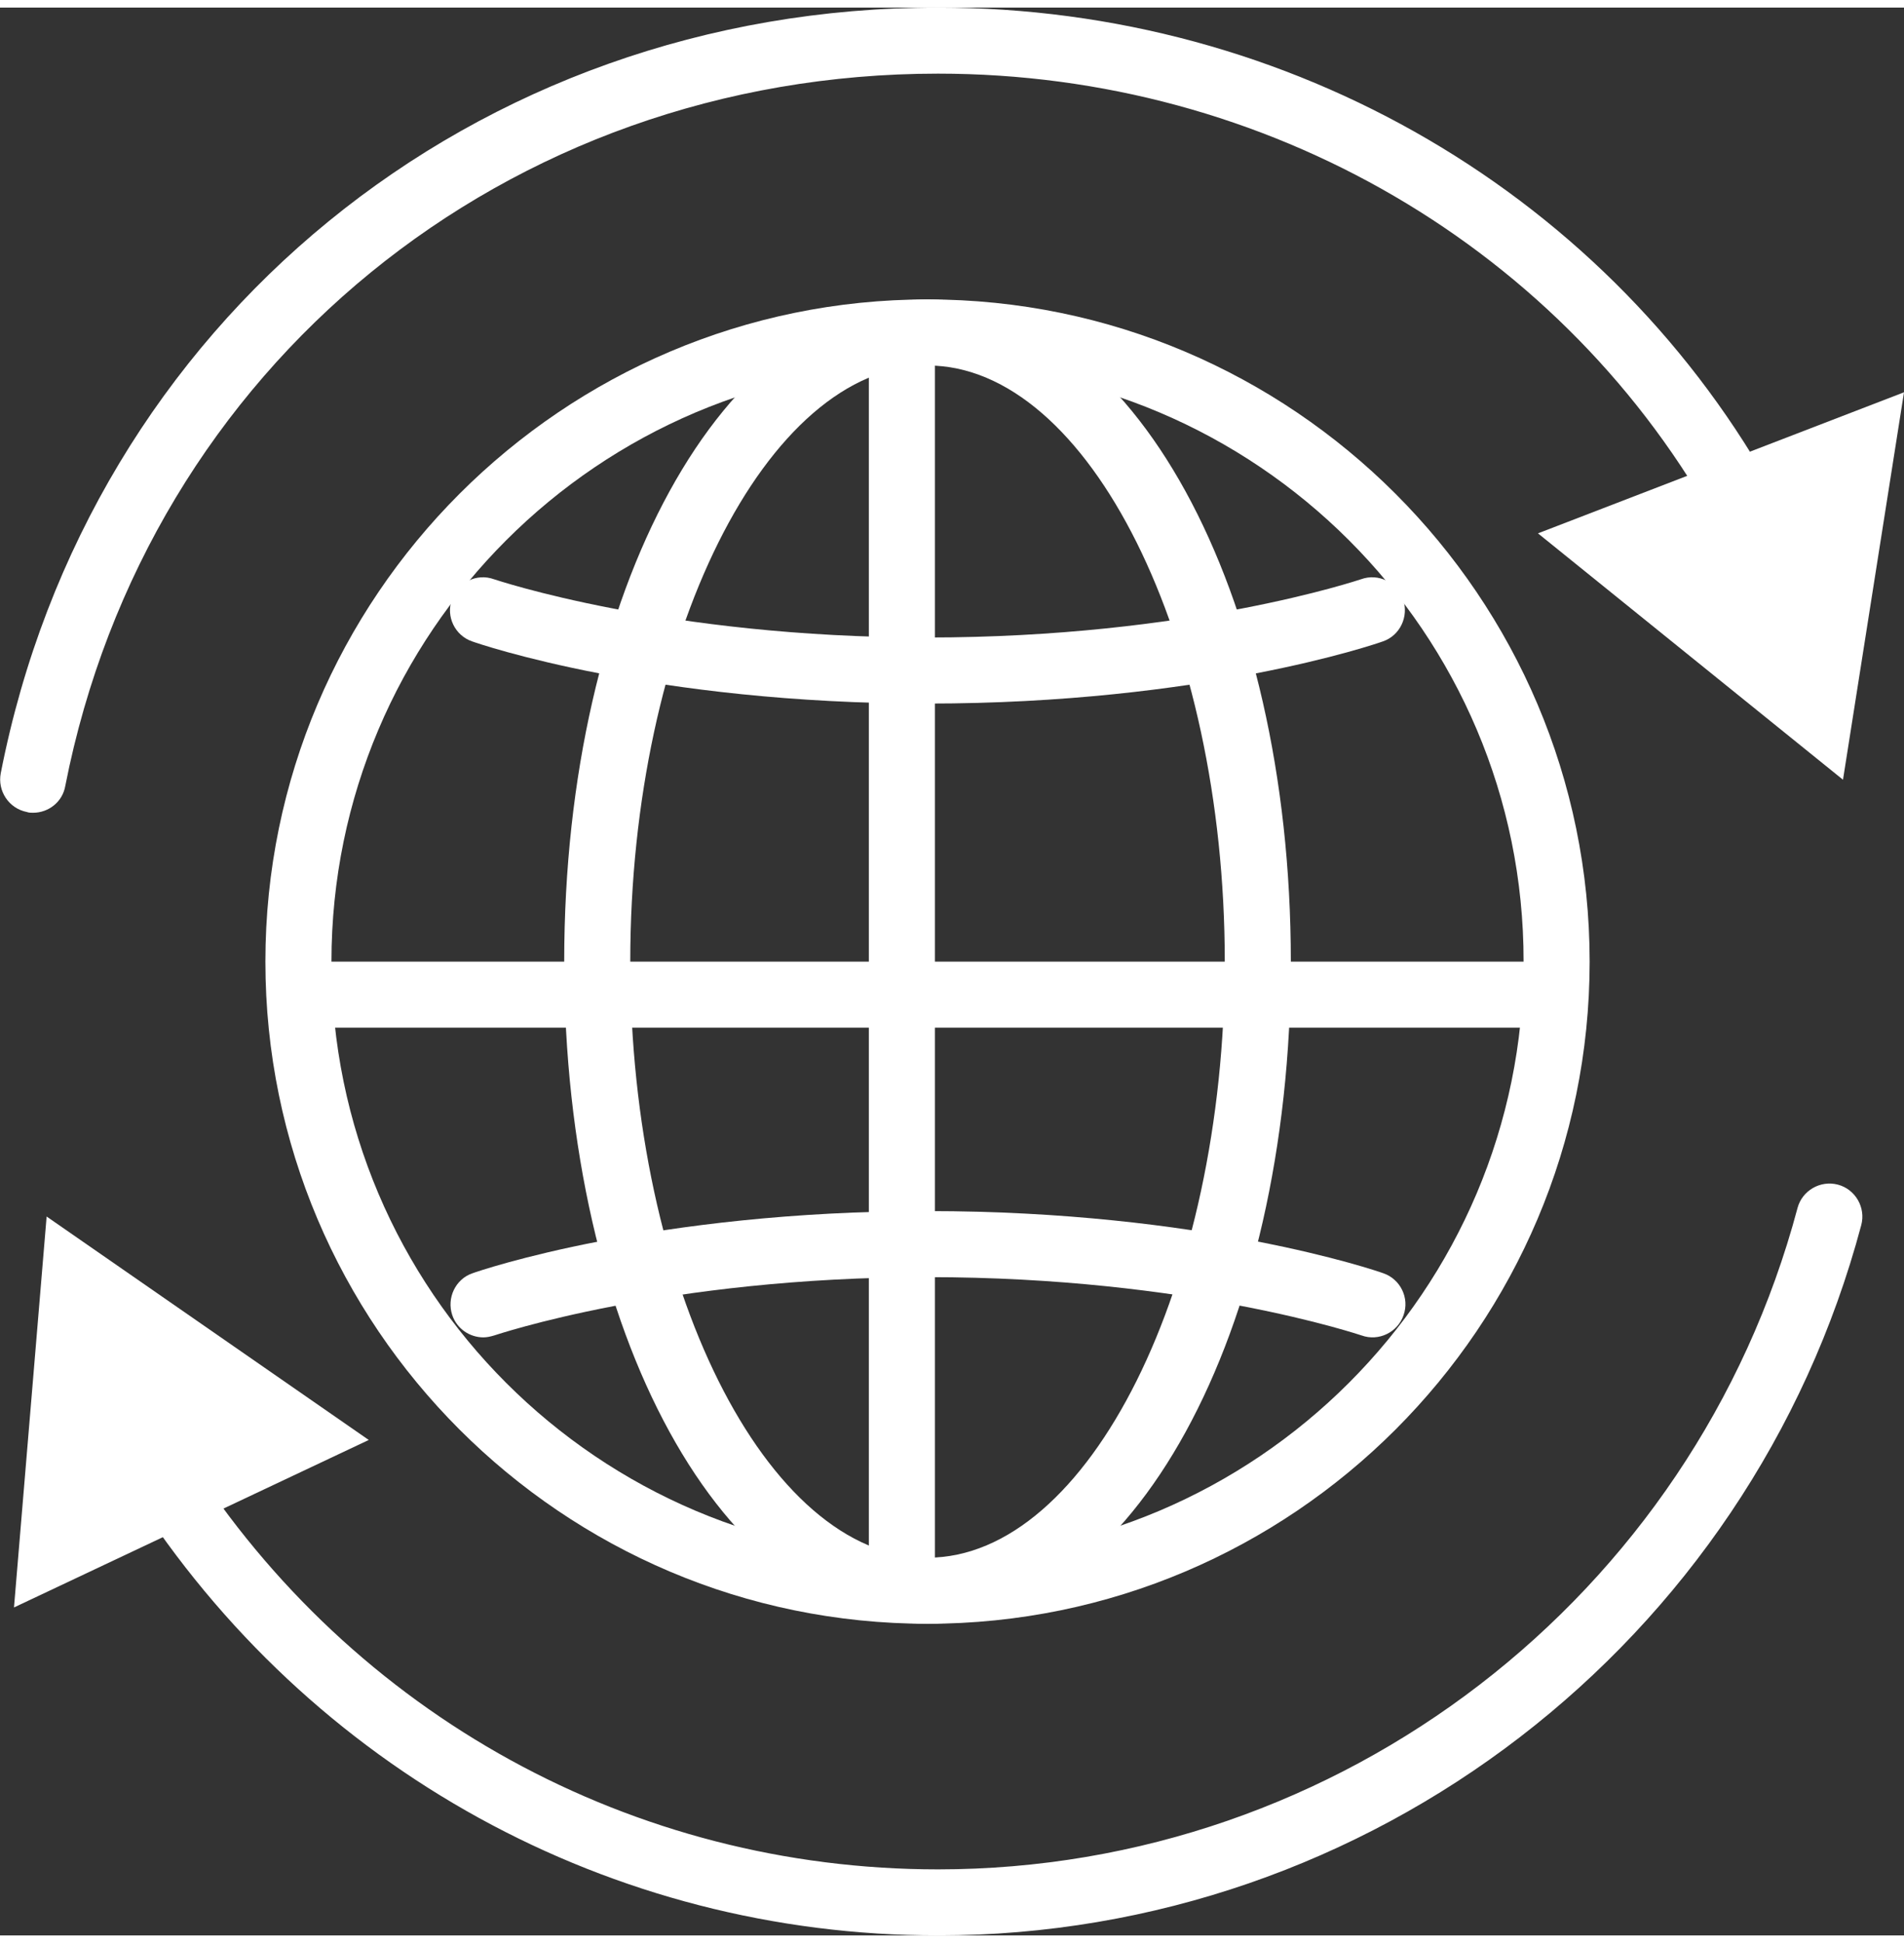
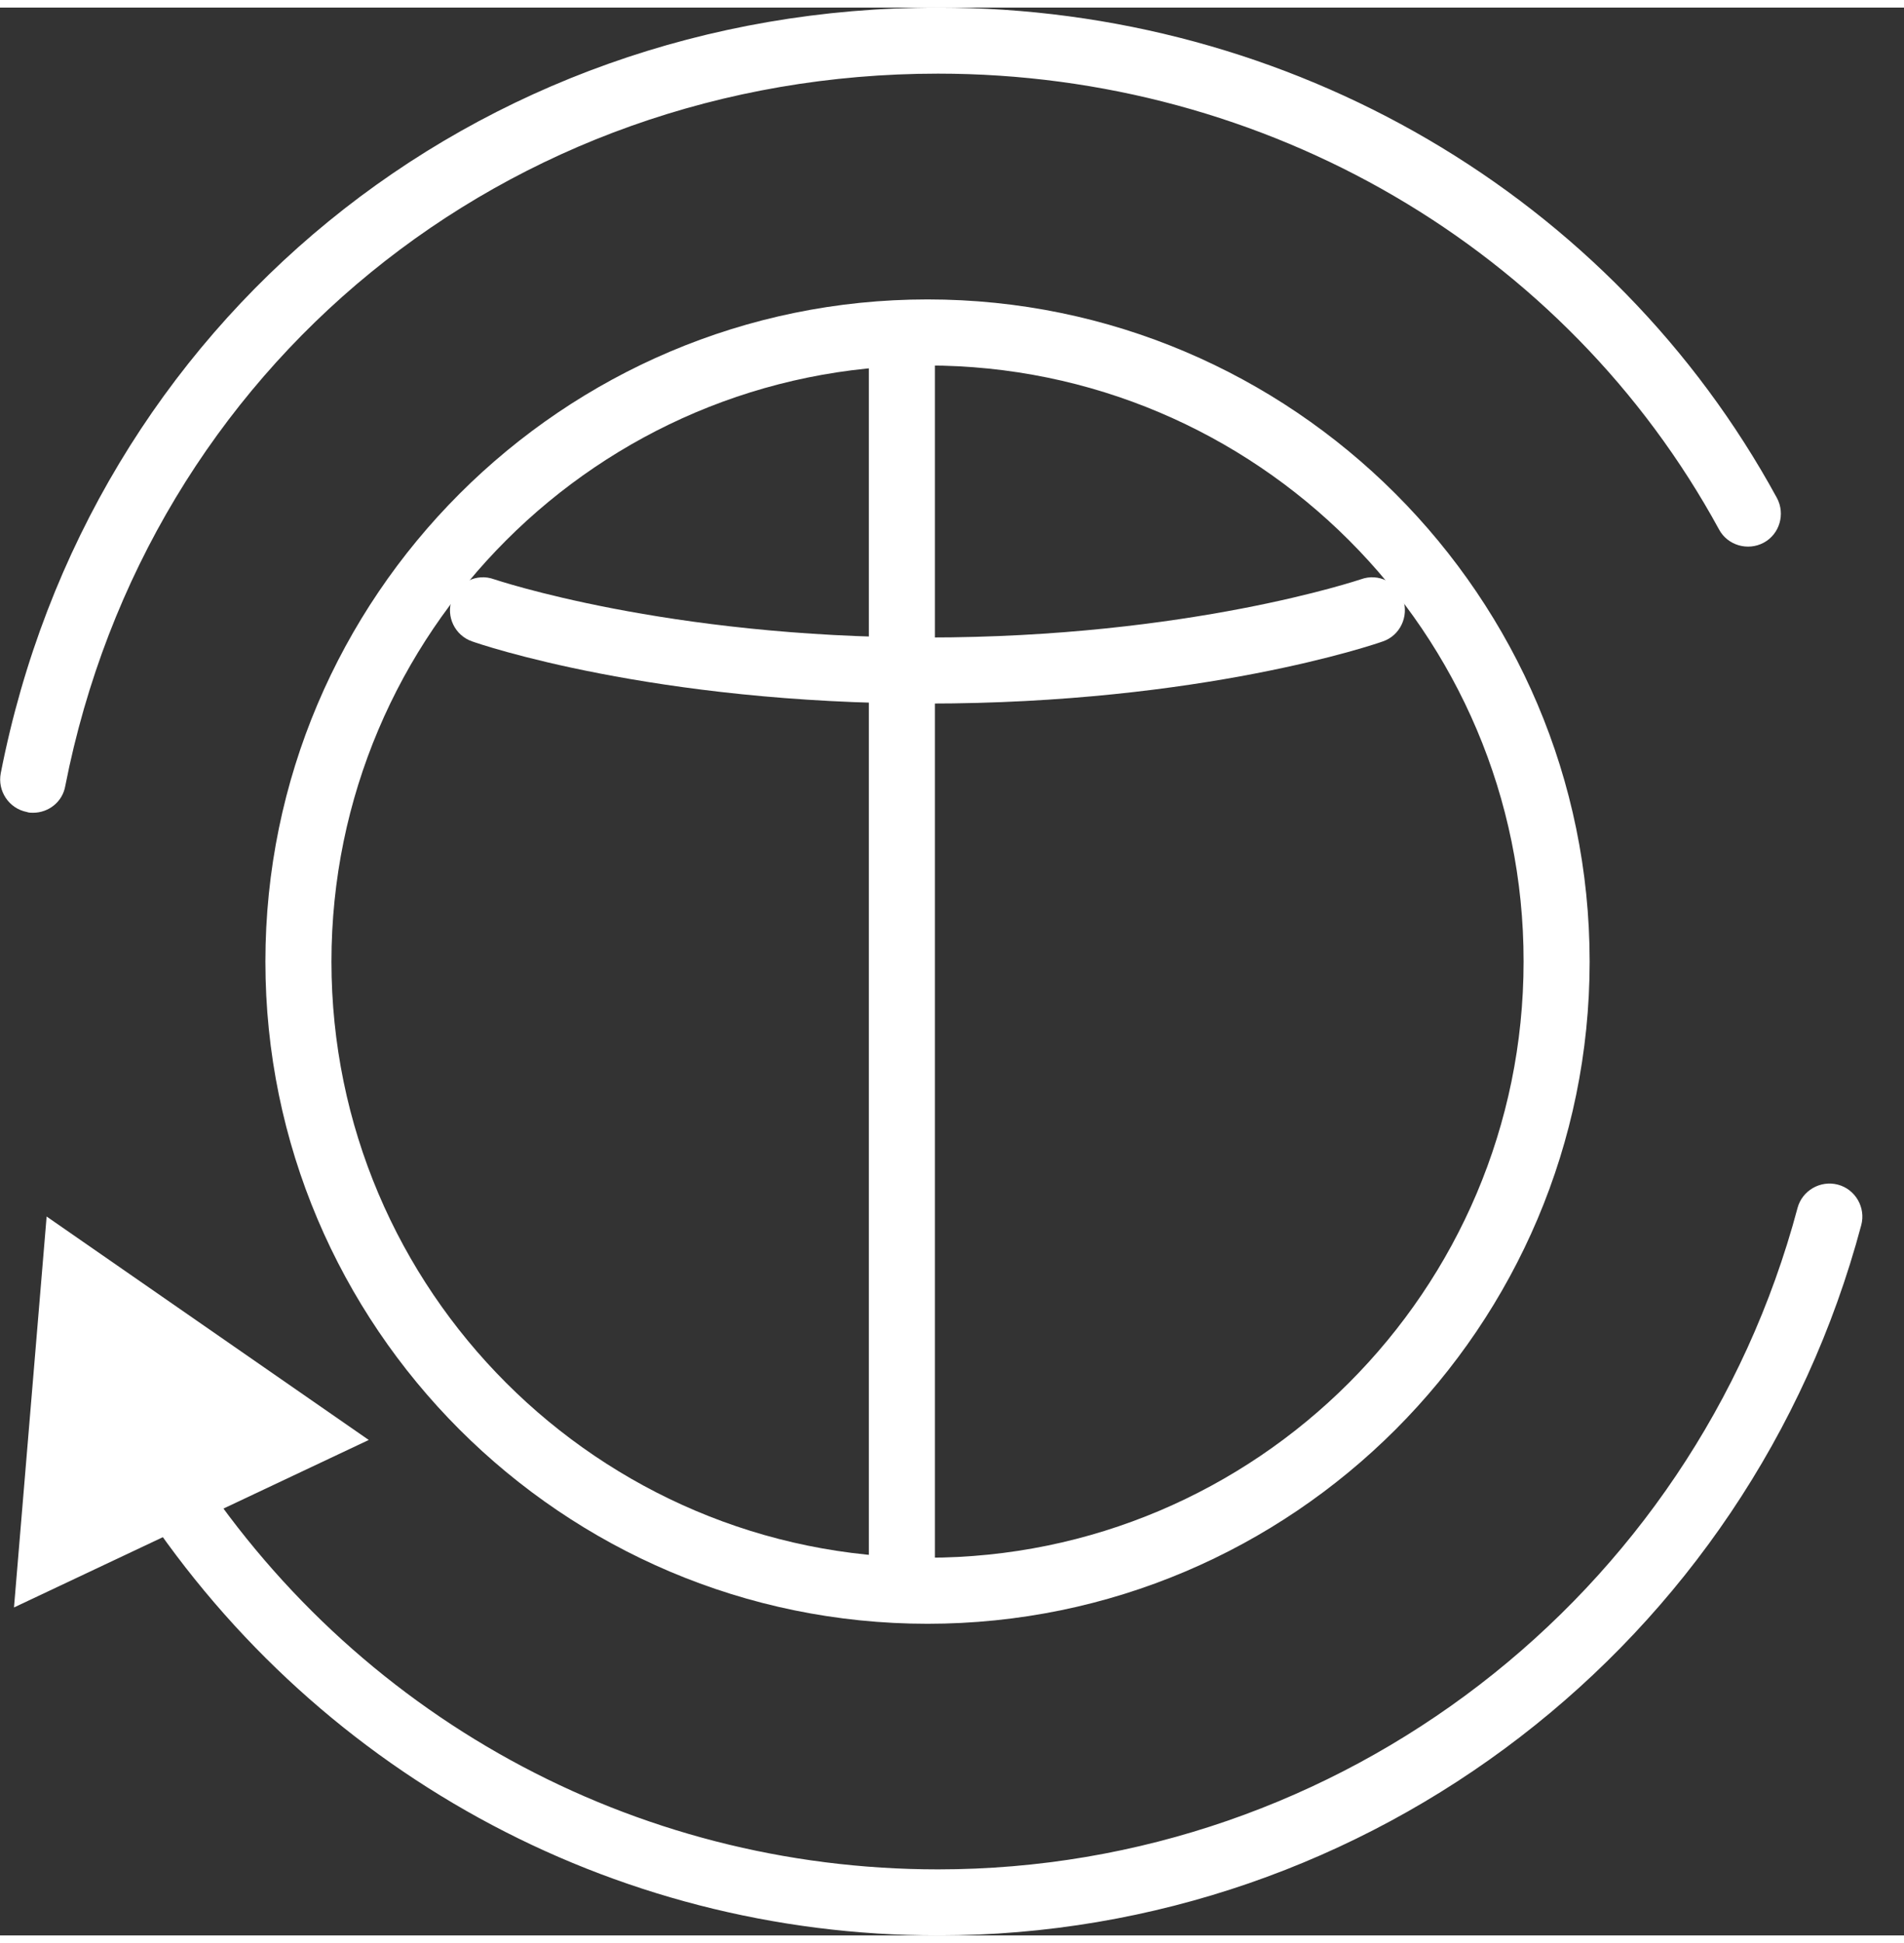
<svg xmlns="http://www.w3.org/2000/svg" version="1.1" id="Isolation_Mode" x="0px" y="0px" viewBox="0 0 49 49.61" width="49" height="50" style="enable-background:new 0 0 49 49.61;" xml:space="preserve">
  <rect x="0" y="0" width="49" height="49.61" fill="#333333" stroke="none" />
  <style type="text/css">
	.st0{fill:#FFFFFF;}
</style>
  <g id="XMLID_85_">
    <g id="XMLID_91_">
      <path class="st0" d="M23.87,41.59c-9.4,0-17.04-7.65-17.04-17.04S14.48,7.51,23.87,7.51s17.04,7.65,17.04,17.04    S33.27,41.59,23.87,41.59z M23.87,9.21c-8.46,0-15.34,6.88-15.34,15.34c0,8.46,6.88,15.34,15.34,15.34    c8.46,0,15.34-6.88,15.34-15.34C39.22,16.09,32.33,9.21,23.87,9.21z" />
    </g>
    <g id="XMLID_90_">
-       <path class="st0" d="M23.87,41.59c-5.24,0-9.35-7.49-9.35-17.04s4.11-17.04,9.35-17.04c5.24,0,9.35,7.49,9.35,17.04    S29.12,41.59,23.87,41.59z M23.87,9.21c-4.15,0-7.65,7.03-7.65,15.34s3.5,15.34,7.65,15.34s7.65-7.03,7.65-15.34    S28.02,9.21,23.87,9.21z" />
-     </g>
+       </g>
    <g id="XMLID_89_">
-       <path class="st0" d="M39.51,26.25H8.03c-0.47,0-0.85-0.38-0.85-0.85s0.38-0.85,0.85-0.85h31.48c0.47,0,0.85,0.38,0.85,0.85    S39.98,26.25,39.51,26.25z" />
-     </g>
+       </g>
    <g id="XMLID_88_">
      <path class="st0" d="M23.87,17.91c-7.05,0-11.53-1.53-11.72-1.6c-0.44-0.15-0.68-0.64-0.52-1.08c0.15-0.44,0.64-0.68,1.08-0.52    c0.04,0.01,4.42,1.5,11.16,1.5s11.12-1.49,11.16-1.5c0.44-0.16,0.93,0.08,1.08,0.52c0.15,0.44-0.08,0.93-0.52,1.08    C35.4,16.38,30.93,17.91,23.87,17.91z" />
    </g>
    <g id="XMLID_87_">
-       <path class="st0" d="M12.44,34.22c-0.35,0-0.68-0.22-0.8-0.57c-0.15-0.44,0.08-0.93,0.52-1.08c0.19-0.07,4.67-1.6,11.72-1.6    c7.05,0,11.53,1.53,11.72,1.6c0.44,0.15,0.68,0.64,0.52,1.08c-0.15,0.44-0.64,0.68-1.08,0.52c-0.04-0.01-4.42-1.5-11.16-1.5    c-6.74,0-11.12,1.49-11.16,1.5C12.62,34.2,12.53,34.22,12.44,34.22z" />
-     </g>
+       </g>
    <g id="XMLID_86_">
      <path class="st0" d="M23.21,41.43c-0.47,0-0.85-0.38-0.85-0.85V9.1c0-0.47,0.38-0.85,0.85-0.85s0.85,0.38,0.85,0.85v31.48    C24.06,41.05,23.68,41.43,23.21,41.43z" />
    </g>
  </g>
  <g id="XMLID_84_">
    <path class="st0" d="M24.14,49.61c-8.42,0-16.17-4.26-20.73-11.4c-0.25-0.4-0.14-0.92,0.26-1.17s0.92-0.14,1.17,0.26   c4.24,6.65,11.46,10.61,19.3,10.61c10.35,0,19.45-7,22.12-17.02c0.12-0.45,0.59-0.72,1.04-0.6c0.45,0.12,0.72,0.59,0.6,1.04   C45.03,42.1,35.26,49.61,24.14,49.61z" />
  </g>
  <g id="XMLID_82_">
    <g id="XMLID_83_">
      <polygon class="st0" points="0.36,41.17 1.2,31.11 9.49,36.86   " />
    </g>
  </g>
  <g id="XMLID_78_">
    <path class="st0" d="M0.85,20.72c-0.05,0-0.11,0-0.16-0.02c-0.46-0.09-0.76-0.54-0.67-1C2.29,8.1,12.21,0,24.14,0   c9.08,0,17.35,4.84,21.59,12.62c0.22,0.41,0.07,0.93-0.34,1.15c-0.41,0.22-0.93,0.07-1.15-0.34C40.3,6.2,32.6,1.7,24.14,1.7   C13.03,1.7,3.8,9.24,1.68,20.03C1.61,20.44,1.25,20.72,0.85,20.72z" />
  </g>
  <g id="XMLID_76_">
    <g id="XMLID_77_">
-       <polygon class="st0" points="49,9.9 47.43,19.87 39.58,13.53   " />
-     </g>
+       </g>
  </g>
</svg>